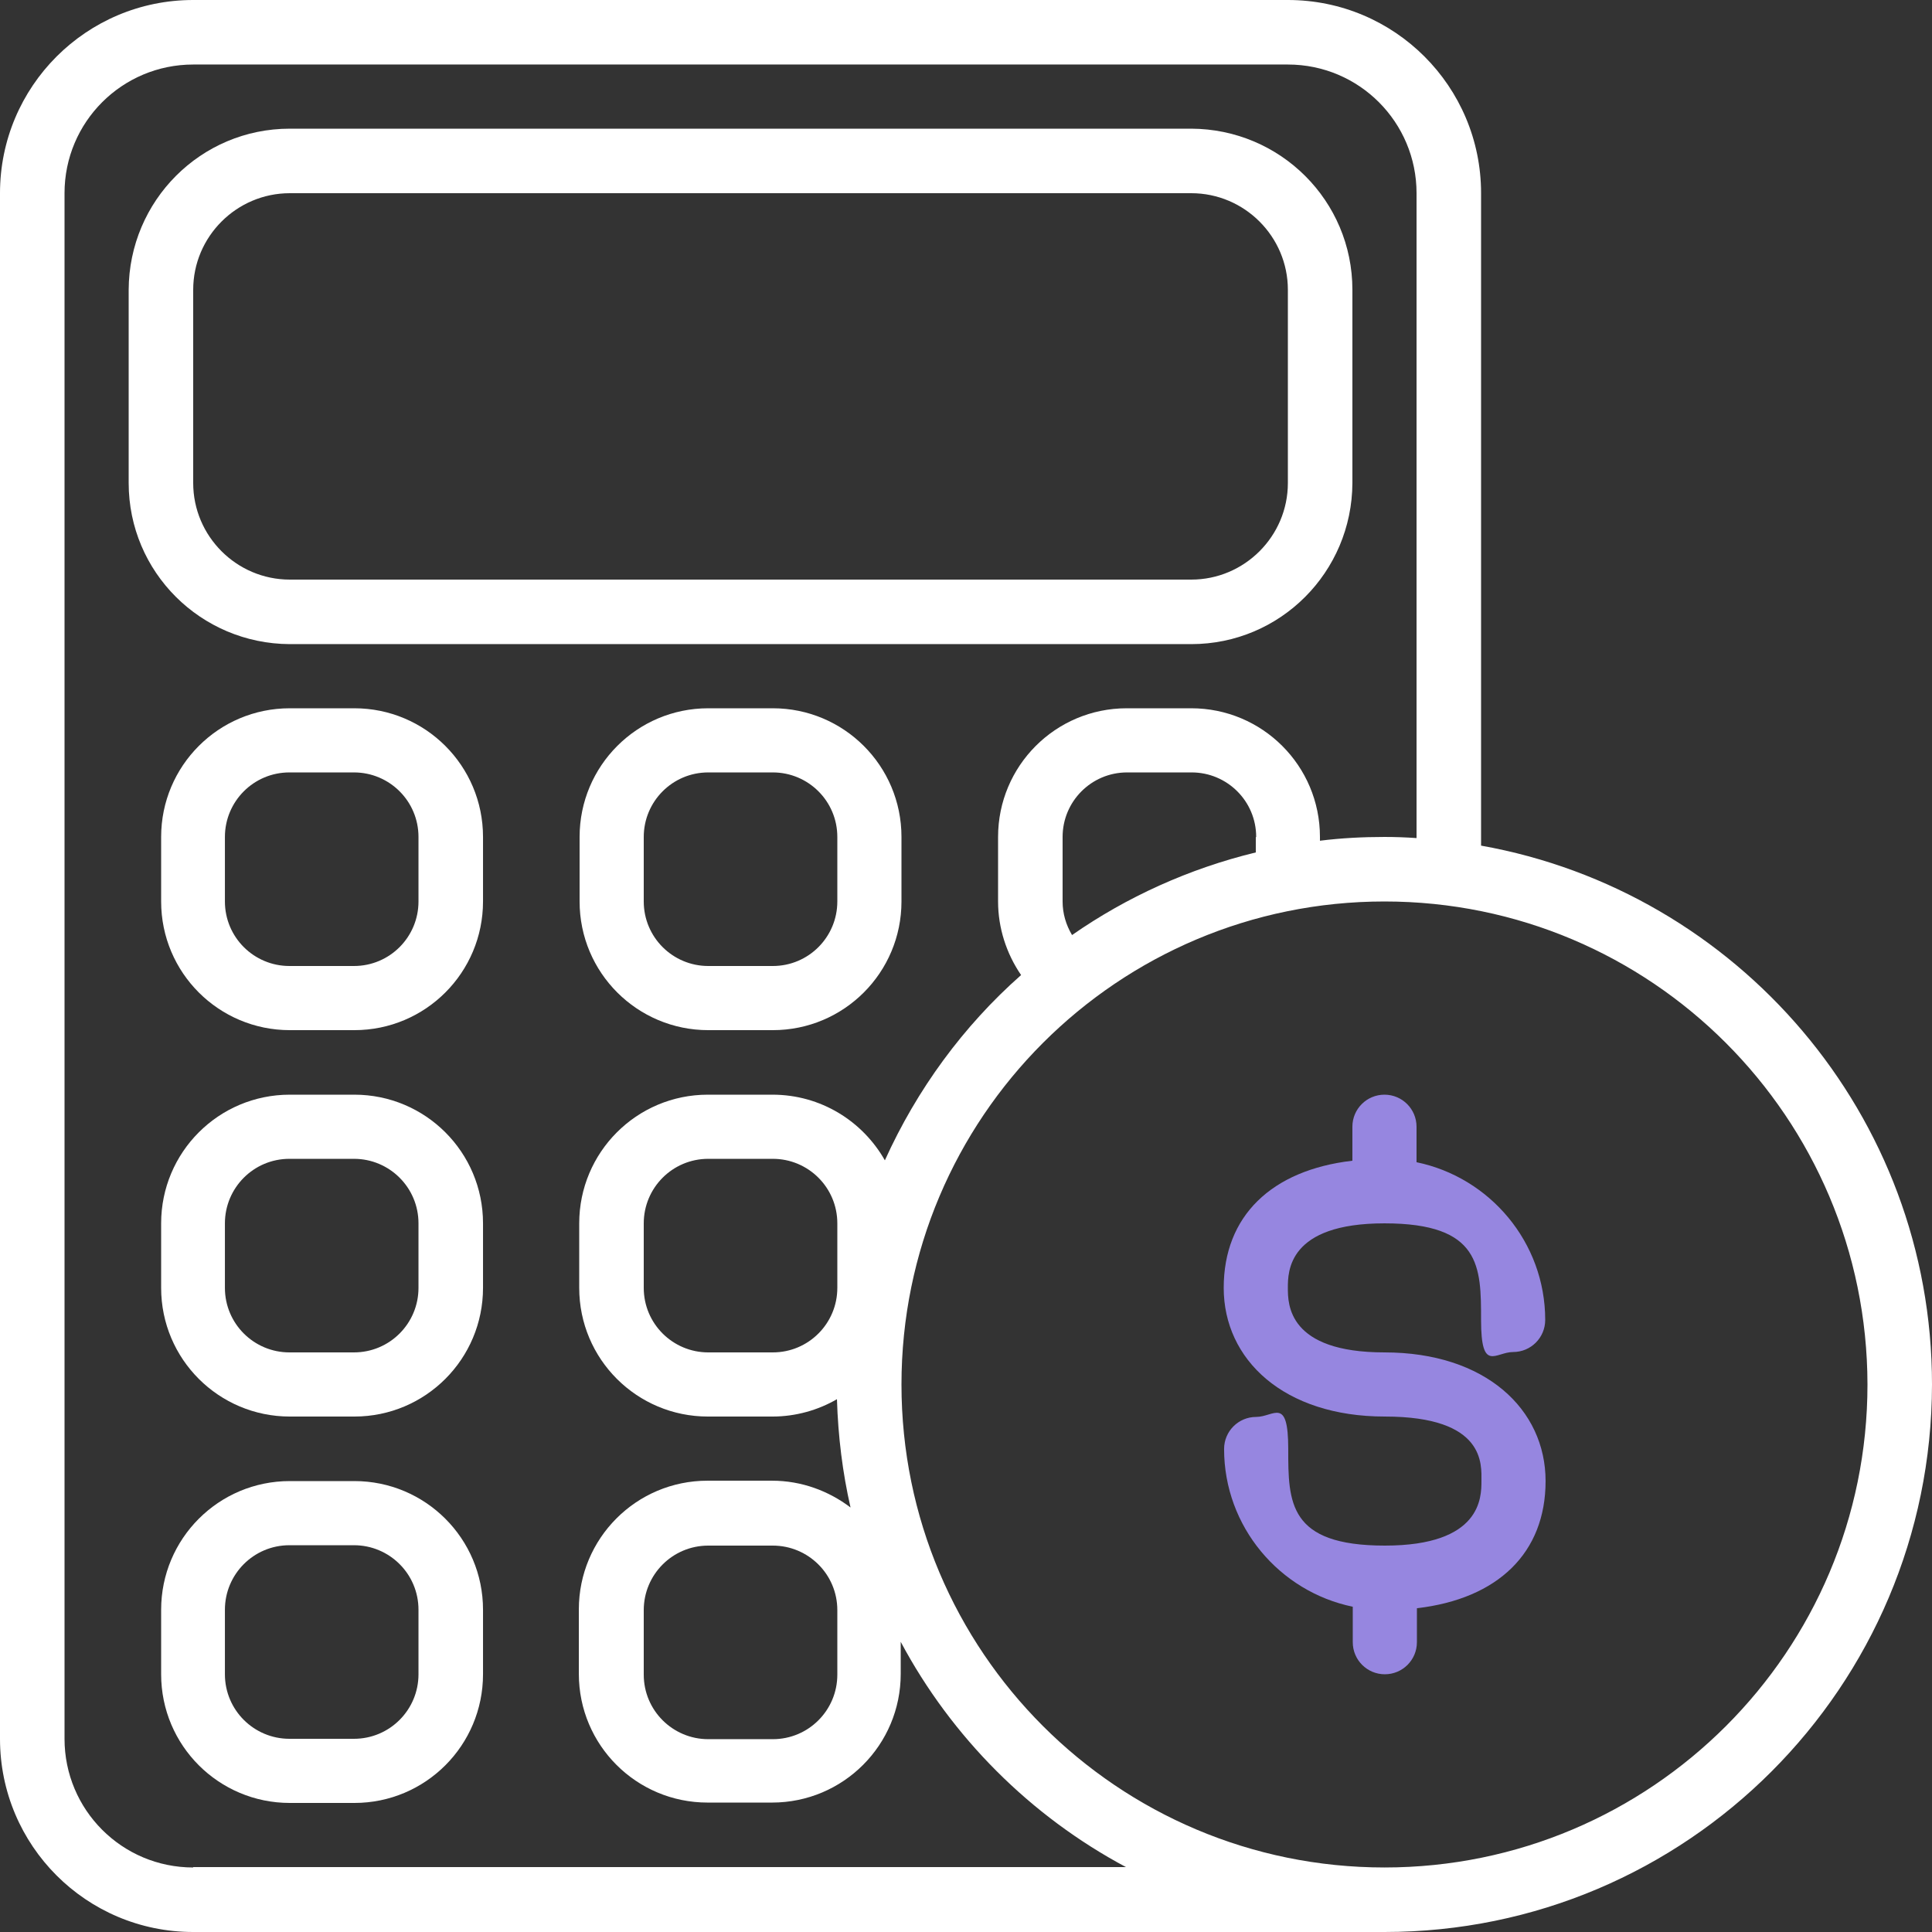
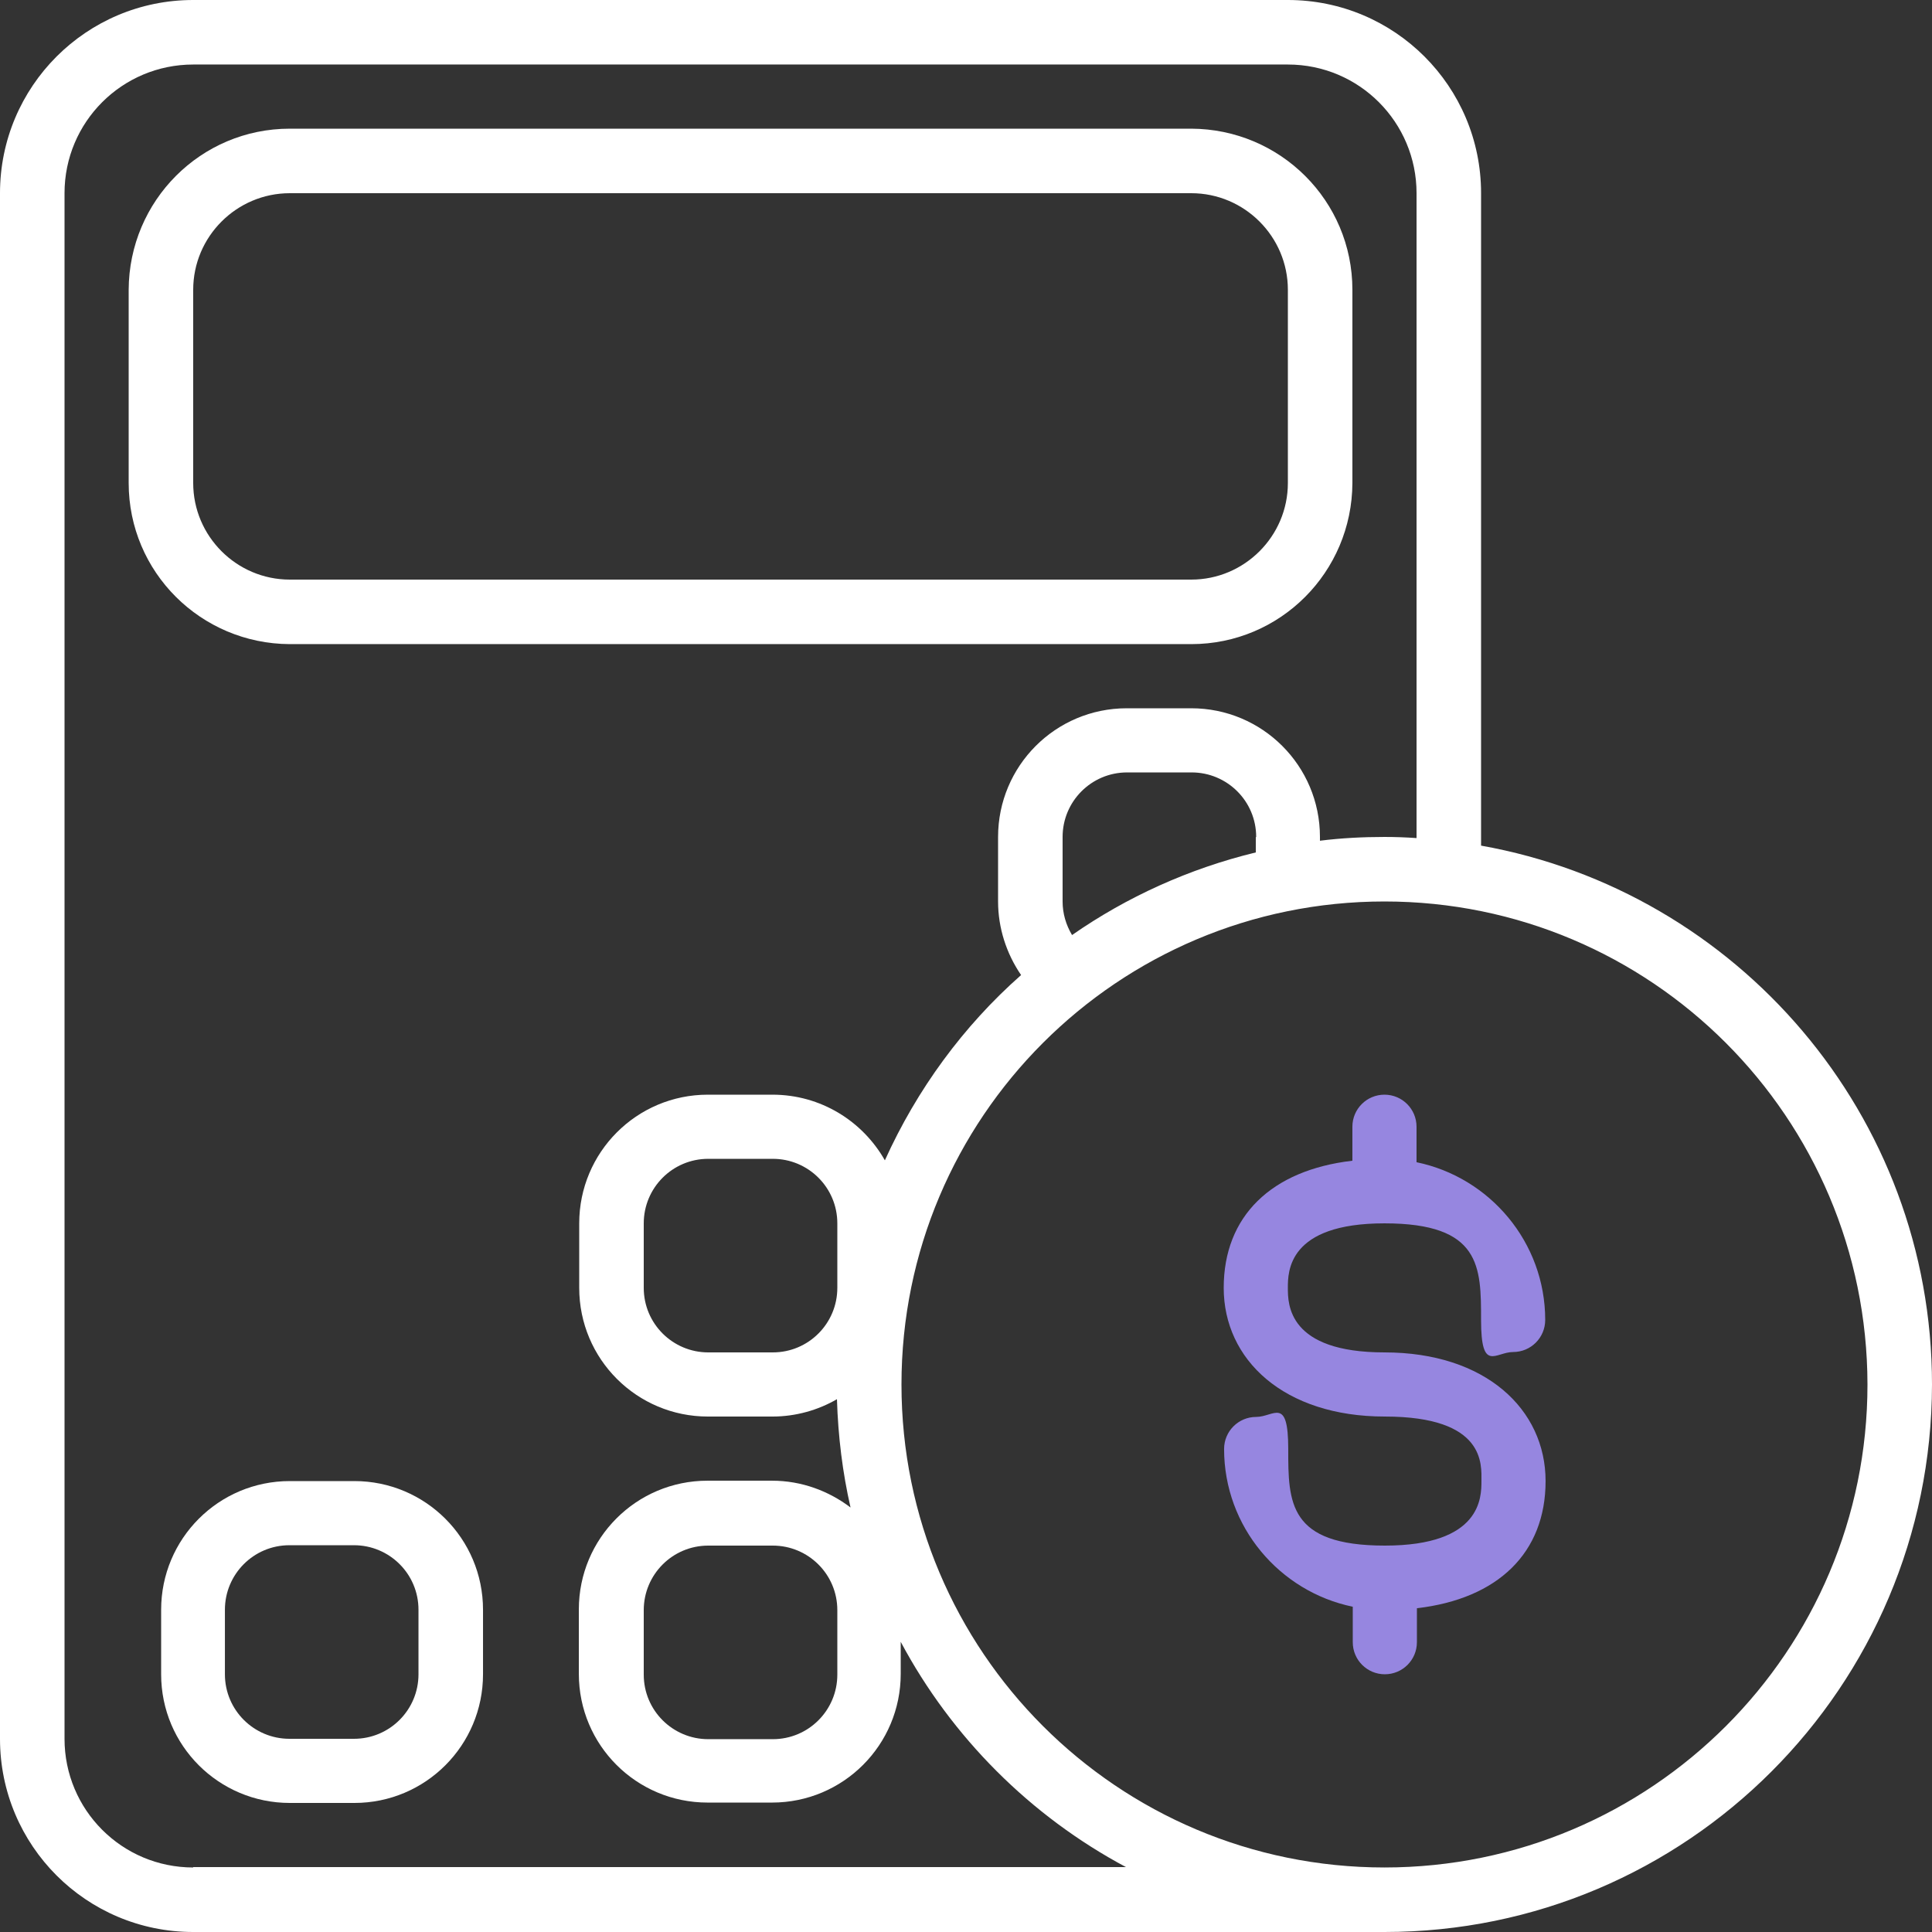
<svg xmlns="http://www.w3.org/2000/svg" width="128" height="128" viewBox="0 0 128 128" fill="none">
  <rect x="0" y="0" width="128" height="128" fill="#333333" stroke="none" />
  <g clip-path="url(#clip0_810_5545)">
-     <path d="M23.476 72.525H19.201C14.476 72.525 10.676 76.35 10.676 81.05V85.325C10.676 90.05 14.501 93.85 19.201 93.85H23.476C28.201 93.85 32.001 90.025 32.001 85.325V81.05C32.001 76.325 28.176 72.525 23.476 72.525ZM27.726 85.325C27.726 87.675 25.826 89.6 23.451 89.6H19.176C16.826 89.6 14.901 87.7 14.901 85.325V81.05C14.901 78.7 16.801 76.775 19.176 76.775H23.451C25.801 76.775 27.726 78.675 27.726 81.05V85.325Z" fill="white" />
    <path d="M23.476 98.125H19.201C14.476 98.125 10.676 101.95 10.676 106.65V110.925C10.676 115.65 14.501 119.45 19.201 119.45H23.476C28.201 119.45 32.001 115.625 32.001 110.925V106.65C32.001 101.925 28.176 98.125 23.476 98.125ZM27.726 110.925C27.726 113.275 25.826 115.2 23.451 115.2H19.176C16.826 115.2 14.901 113.3 14.901 110.925V106.65C14.901 104.3 16.801 102.375 19.176 102.375H23.451C25.801 102.375 27.726 104.275 27.726 106.65V110.925Z" fill="white" />
    <path d="M19.2 42.675H78.925C84.825 42.675 89.575 37.9 89.6 32V19.2C89.6 13.3 84.825 8.55 78.925 8.525H19.2C13.3 8.525 8.55 13.3 8.525 19.2V32C8.525 37.9 13.3 42.65 19.2 42.675ZM12.8 19.2C12.8 15.675 15.675 12.8 19.2 12.8H78.925C82.45 12.8 85.325 15.675 85.325 19.2V32C85.325 35.525 82.45 38.4 78.925 38.4H19.2C15.675 38.4 12.8 35.525 12.8 32V19.2Z" fill="white" />
-     <path d="M23.476 46.925H19.201C14.476 46.925 10.676 50.75 10.676 55.45V59.725C10.676 64.45 14.501 68.25 19.201 68.25H23.476C28.201 68.25 32.001 64.425 32.001 59.725V55.45C32.001 50.725 28.176 46.925 23.476 46.925ZM27.726 59.725C27.726 62.075 25.826 64 23.451 64H19.176C16.826 64 14.901 62.1 14.901 59.725V55.45C14.901 53.1 16.801 51.175 19.176 51.175H23.451C25.801 51.175 27.726 53.075 27.726 55.45V59.725Z" fill="white" />
-     <path d="M51.2 46.925H46.925C42.2 46.925 38.4 50.75 38.4 55.45V59.725C38.4 64.45 42.225 68.25 46.925 68.25H51.2C55.925 68.25 59.725 64.425 59.725 59.725V55.45C59.725 50.725 55.9 46.925 51.2 46.925ZM55.475 59.725C55.475 62.075 53.575 64 51.2 64H46.925C44.575 64 42.65 62.1 42.65 59.725V55.45C42.65 53.1 44.55 51.175 46.925 51.175H51.2C53.55 51.175 55.475 53.075 55.475 55.45V59.725Z" fill="white" />
    <path d="M98.125 56.025V12.8C98.125 5.725 92.4 0 85.325 0H12.8C5.725 0 0 5.725 0 12.8V115.2C0 122.275 5.725 128 12.8 128H91.725C111.75 128 127.975 111.75 128 91.725C128 73.875 115.1 59.05 98.125 56.025ZM12.8 123.725C8.075 123.725 4.275 119.9 4.275 115.2V12.8C4.275 8.075 8.1 4.275 12.8 4.275H85.325C90.05 4.275 93.85 8.1 93.85 12.8V55.525C93.15 55.475 92.425 55.45 91.725 55.45C90.275 55.45 88.85 55.525 87.45 55.7V55.45C87.45 50.725 83.625 46.925 78.925 46.925H74.65C69.925 46.925 66.125 50.75 66.125 55.45V59.725C66.125 61.475 66.675 63.175 67.65 64.6C63.825 67.975 60.75 72.175 58.625 76.875C57.15 74.275 54.375 72.525 51.175 72.525H46.9C42.175 72.525 38.375 76.35 38.375 81.05V85.325C38.375 90.05 42.2 93.85 46.9 93.85H51.175C52.725 93.85 54.2 93.425 55.45 92.7C55.525 95.175 55.825 97.575 56.35 99.875C54.9 98.775 53.1 98.1 51.15 98.1H46.875C42.15 98.1 38.35 101.925 38.35 106.625V110.9C38.35 115.625 42.175 119.425 46.875 119.425H51.15C55.875 119.425 59.675 115.6 59.675 110.9V108.775C63.05 115.1 68.275 120.325 74.6 123.7H12.8V123.725ZM83.2 55.475V56.475C78.775 57.55 74.65 59.425 71.025 61.95C70.625 61.275 70.4 60.525 70.4 59.725V55.45C70.4 53.1 72.3 51.175 74.675 51.175H78.95C81.3 51.175 83.225 53.075 83.225 55.45L83.2 55.475ZM51.2 89.6H46.925C44.575 89.6 42.65 87.7 42.65 85.325V81.05C42.65 78.7 44.55 76.775 46.925 76.775H51.2C53.55 76.775 55.475 78.675 55.475 81.05V85.325C55.475 87.675 53.575 89.6 51.2 89.6ZM55.475 106.675V110.95C55.475 113.3 53.575 115.225 51.2 115.225H46.925C44.575 115.225 42.65 113.325 42.65 110.95V106.675C42.65 104.325 44.55 102.4 46.925 102.4H51.2C53.55 102.4 55.475 104.3 55.475 106.675ZM91.725 123.725C74.05 123.725 59.725 109.4 59.725 91.725C59.725 74.05 74.05 59.725 91.725 59.725C109.4 59.725 123.7 74.05 123.725 91.725C123.725 109.4 109.4 123.725 91.725 123.725Z" fill="white" />
    <path d="M91.724 89.6C85.324 89.6 85.324 86.4 85.324 85.325C85.324 84.25 85.324 81.05 91.724 81.05C98.124 81.05 98.124 83.925 98.124 87.45C98.124 90.975 99.074 89.575 100.249 89.575C101.424 89.575 102.374 88.625 102.374 87.45C102.374 82.3 98.699 78 93.849 77V74.65C93.849 73.475 92.899 72.525 91.724 72.525C90.549 72.525 89.599 73.475 89.599 74.65V76.9C84.224 77.525 81.074 80.575 81.074 85.325C81.074 90.075 85.049 93.85 91.749 93.85C98.449 93.85 98.149 97.05 98.149 98.125C98.149 99.2 98.149 102.4 91.749 102.4C85.349 102.4 85.349 99.525 85.349 96C85.349 92.475 84.399 93.875 83.224 93.875C82.049 93.875 81.099 94.825 81.099 96C81.099 101.15 84.774 105.45 89.624 106.45V108.8C89.624 109.975 90.574 110.925 91.749 110.925C92.924 110.925 93.874 109.975 93.874 108.8V106.55C99.249 105.925 102.399 102.875 102.399 98.125C102.399 93.375 98.424 89.6 91.724 89.6Z" fill="#9686E0" />
  </g>
  <defs>
    <clipPath id="clip0_810_5545">
      <rect width="128" height="128" fill="white" />
    </clipPath>
  </defs>
</svg>